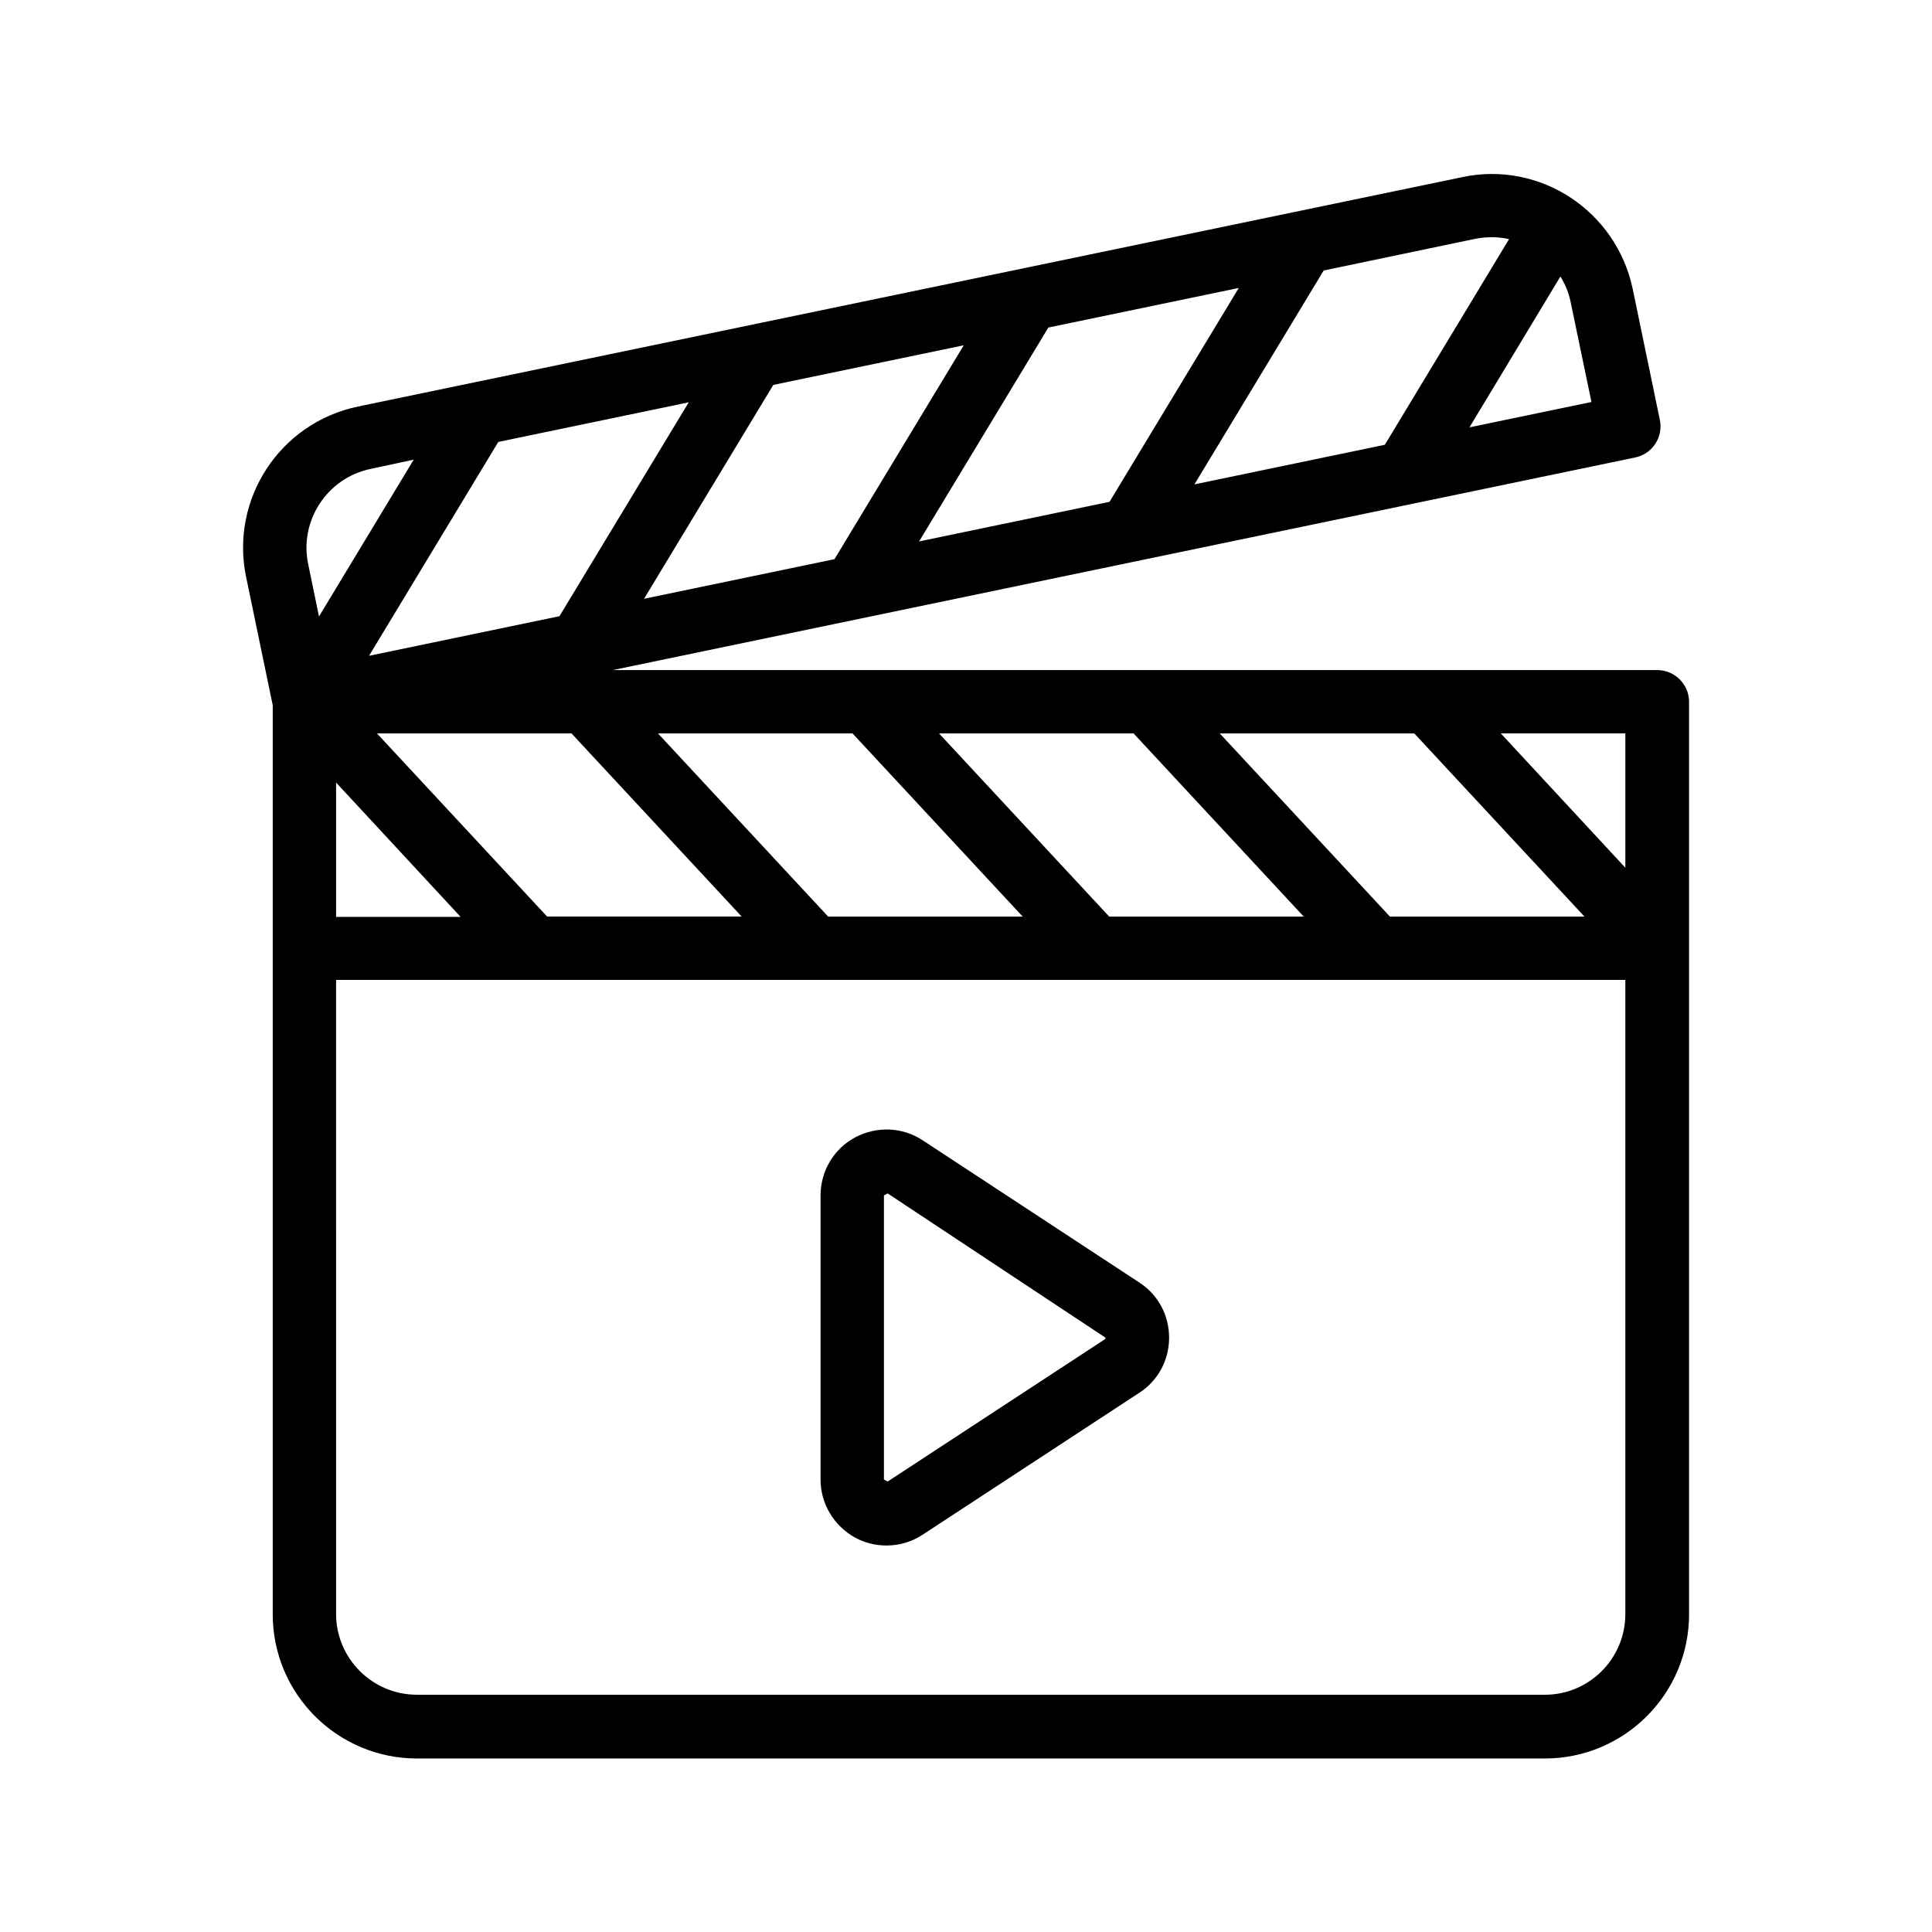
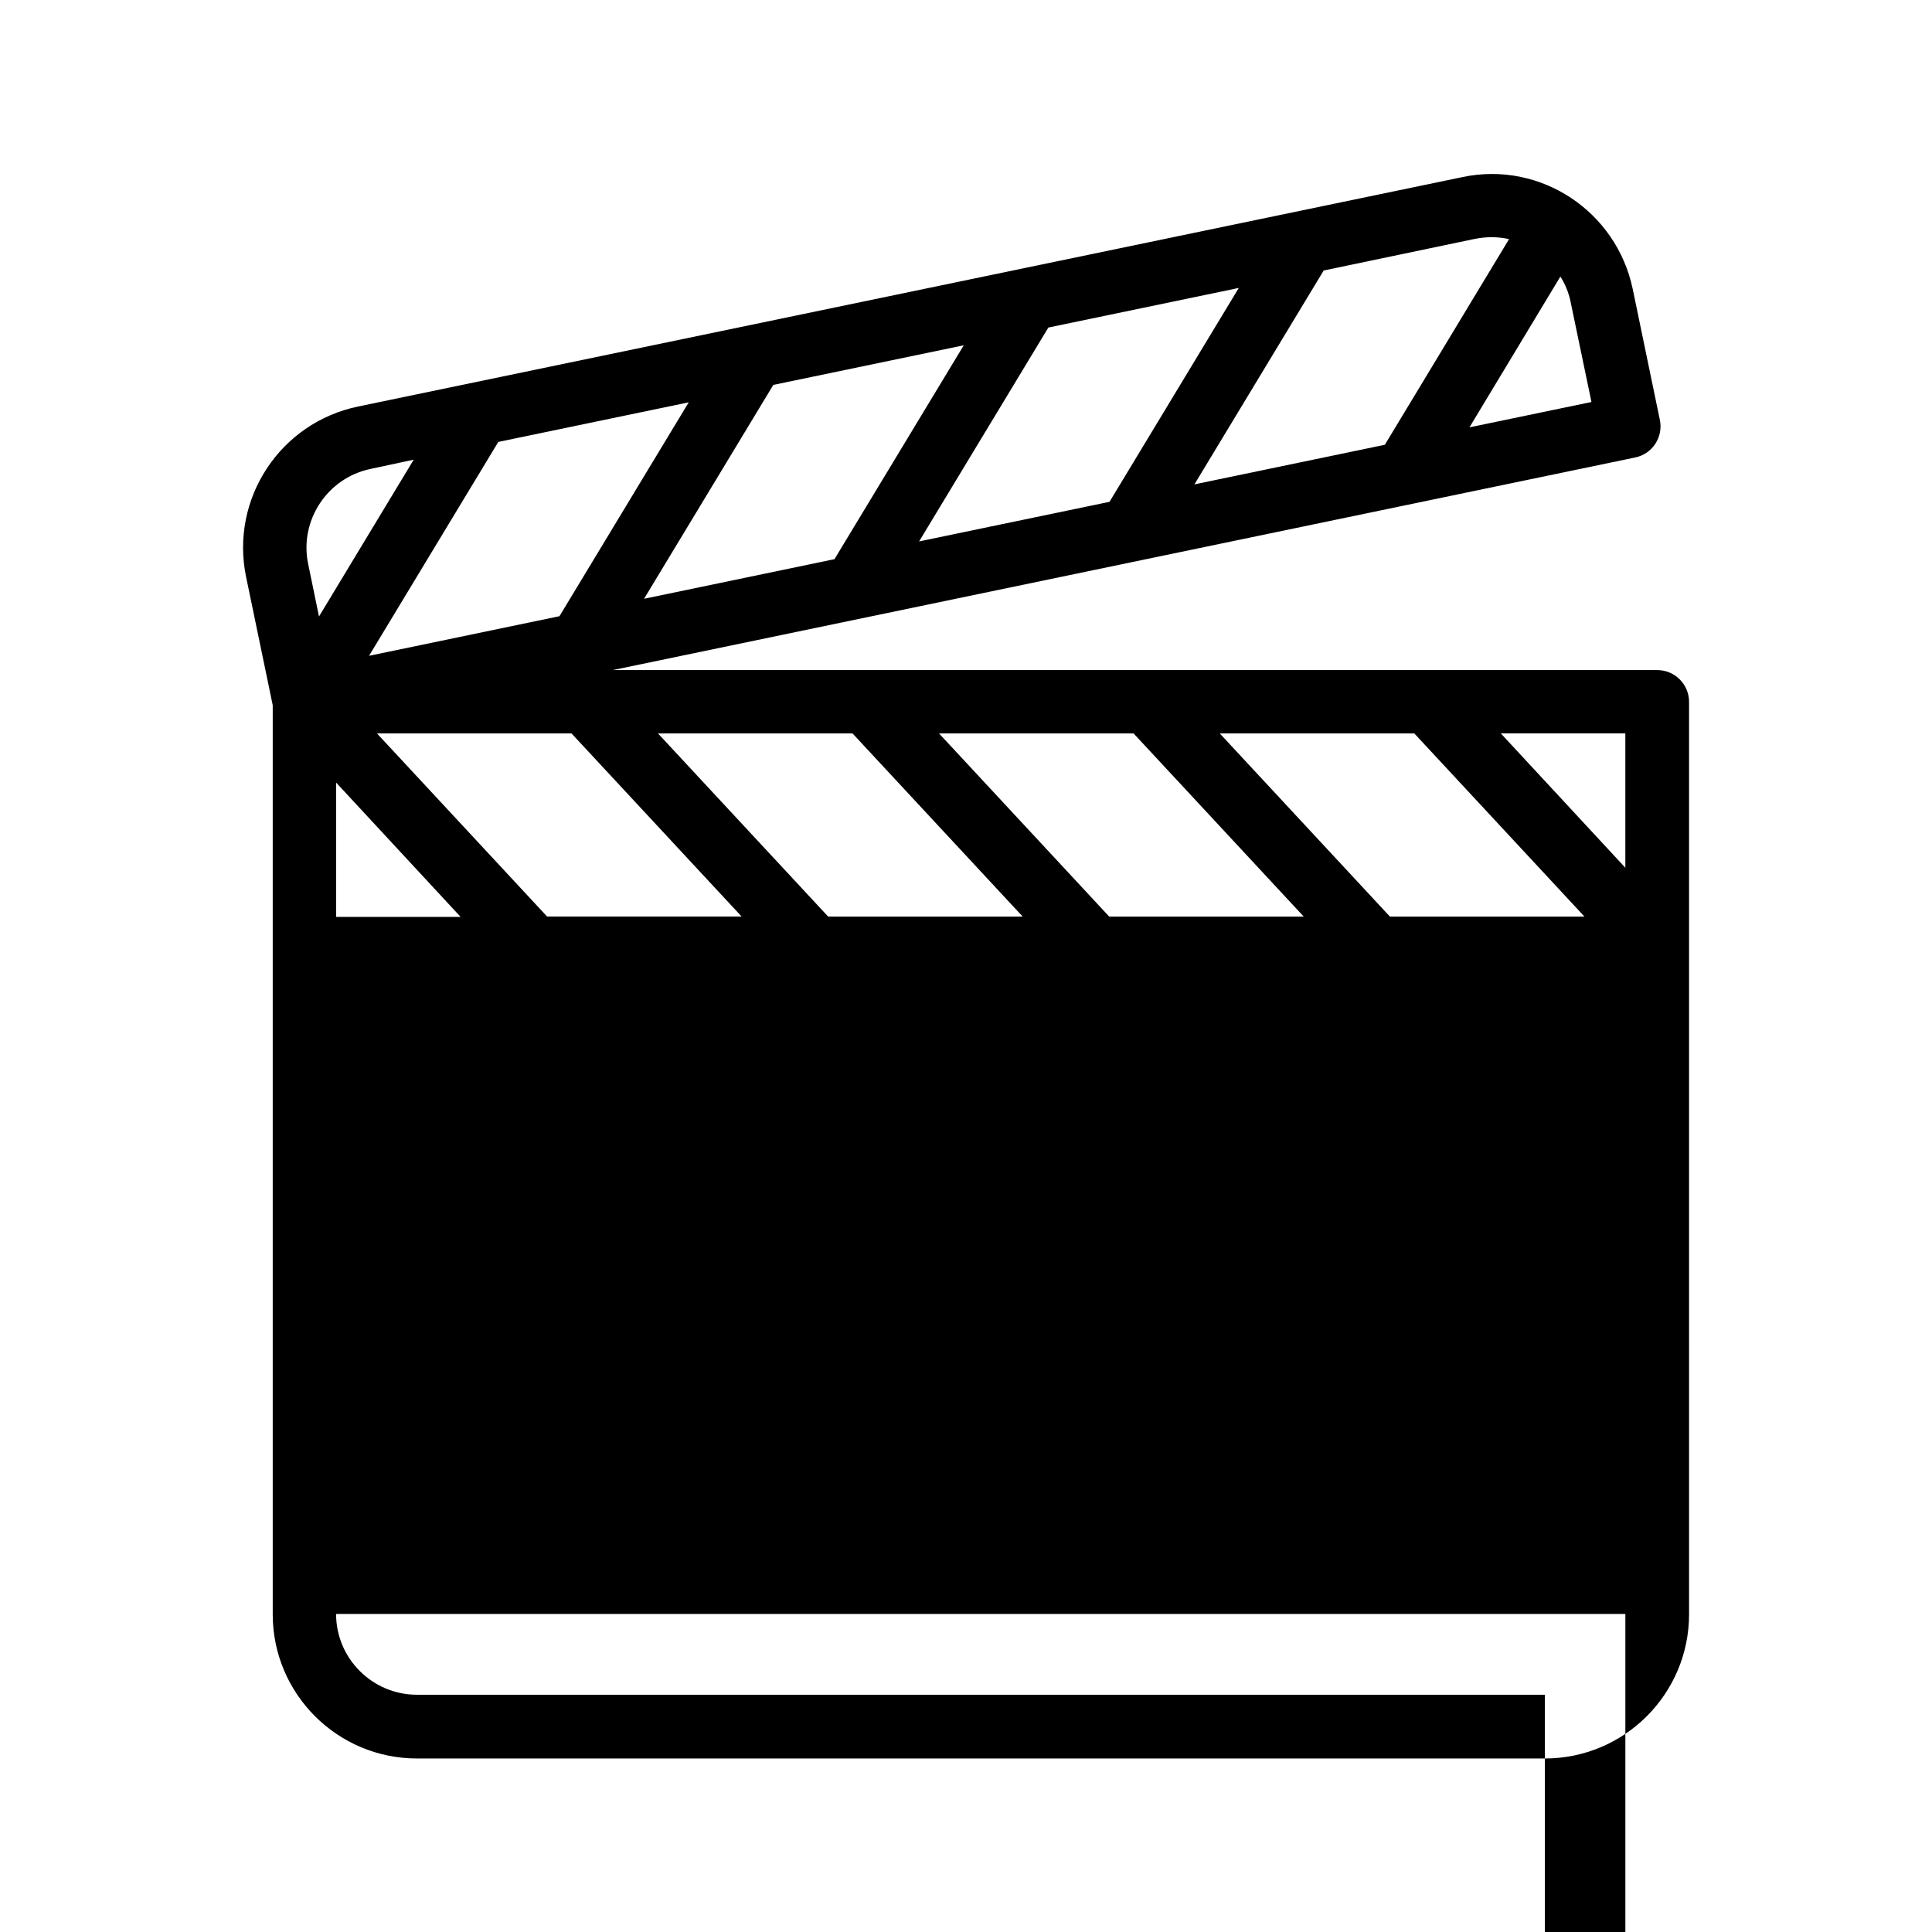
<svg xmlns="http://www.w3.org/2000/svg" fill="#000000" width="800px" height="800px" version="1.1" viewBox="144 144 512 512">
  <g>
-     <path d="m445.93 483.88-57.434-37.703c-5.375-3.527-12.176-3.777-17.887-0.754-5.625 3.023-9.152 8.902-9.152 15.367v75.32c0 6.383 3.527 12.258 9.152 15.367 2.602 1.426 5.457 2.098 8.312 2.098 3.359 0 6.633-0.922 9.574-2.856l57.434-37.617c4.953-3.191 7.894-8.648 7.894-14.609-0.004-5.965-2.941-11.422-7.894-14.613zm-9.238 15.113-57.434 37.617-1.008-0.504v-75.32l1.008-0.504 57.688 38.207c0.082 0.336-0.168 0.422-0.254 0.504z" />
-     <path d="m209.22 296.89 7.055 34.008v240.91c0 21.074 17.129 38.207 38.207 38.207h298.93c21.074 0 38.207-17.129 38.207-38.207l-0.004-176.5v-65.328c0-4.617-3.777-8.398-8.398-8.398h-276.84l270.96-56.344c4.535-0.922 7.473-5.375 6.551-9.91l-7.223-34.848c-2.184-10.238-8.23-18.637-16.289-24.008-8.23-5.457-18.473-7.727-28.801-5.543l-292.63 60.793c-20.742 4.281-34.008 24.52-29.727 45.176zm117.3-46.27-34.258 56.68-50.465 10.496 34.258-56.68zm72.883-15.113-34.258 56.68-50.465 10.496 34.258-56.68zm72.887-15.199-34.258 56.68-50.465 10.496 34.258-56.68zm-102.36 118.06 45.09 48.535h-51.555l-45.09-48.535zm74.48 0 45.09 48.535h-51.555l-45.09-48.535zm74.395 0 45.09 48.535h-51.555l-45.09-48.535zm-178.26 48.531h-51.555l-45.09-48.535h51.555zm-107.48-35.516 33 35.602h-33zm320.34 241.74h-298.93c-11.754 0-21.41-9.574-21.41-21.41l-0.004-168.02h341.67v168.02c0 11.844-9.574 21.414-21.328 21.414zm21.328-219.16-33-35.602h33zm-41.312-116.71 24.098-39.969c1.258 2.016 2.184 4.199 2.688 6.633l5.543 26.617zm1.508-49.961c3.023-0.586 6.047-0.586 8.984 0.082l-32.914 54.496-50.465 10.496 34.258-56.68zm-281.29 58.523-25.105 41.562-2.856-13.855c-2.434-11.504 5.039-22.922 16.625-25.273z" />
+     <path d="m209.22 296.89 7.055 34.008v240.91c0 21.074 17.129 38.207 38.207 38.207h298.93c21.074 0 38.207-17.129 38.207-38.207l-0.004-176.5v-65.328c0-4.617-3.777-8.398-8.398-8.398h-276.84l270.96-56.344c4.535-0.922 7.473-5.375 6.551-9.91l-7.223-34.848c-2.184-10.238-8.23-18.637-16.289-24.008-8.23-5.457-18.473-7.727-28.801-5.543l-292.63 60.793c-20.742 4.281-34.008 24.52-29.727 45.176zm117.3-46.27-34.258 56.68-50.465 10.496 34.258-56.68zm72.883-15.113-34.258 56.68-50.465 10.496 34.258-56.68zm72.887-15.199-34.258 56.68-50.465 10.496 34.258-56.68zm-102.36 118.06 45.09 48.535h-51.555l-45.09-48.535zm74.48 0 45.09 48.535h-51.555l-45.09-48.535zm74.395 0 45.09 48.535h-51.555l-45.09-48.535zm-178.26 48.531h-51.555l-45.09-48.535h51.555zm-107.48-35.516 33 35.602h-33zm320.34 241.74h-298.93c-11.754 0-21.41-9.574-21.41-21.41h341.67v168.02c0 11.844-9.574 21.414-21.328 21.414zm21.328-219.16-33-35.602h33zm-41.312-116.71 24.098-39.969c1.258 2.016 2.184 4.199 2.688 6.633l5.543 26.617zm1.508-49.961c3.023-0.586 6.047-0.586 8.984 0.082l-32.914 54.496-50.465 10.496 34.258-56.68zm-281.29 58.523-25.105 41.562-2.856-13.855c-2.434-11.504 5.039-22.922 16.625-25.273z" />
  </g>
</svg>